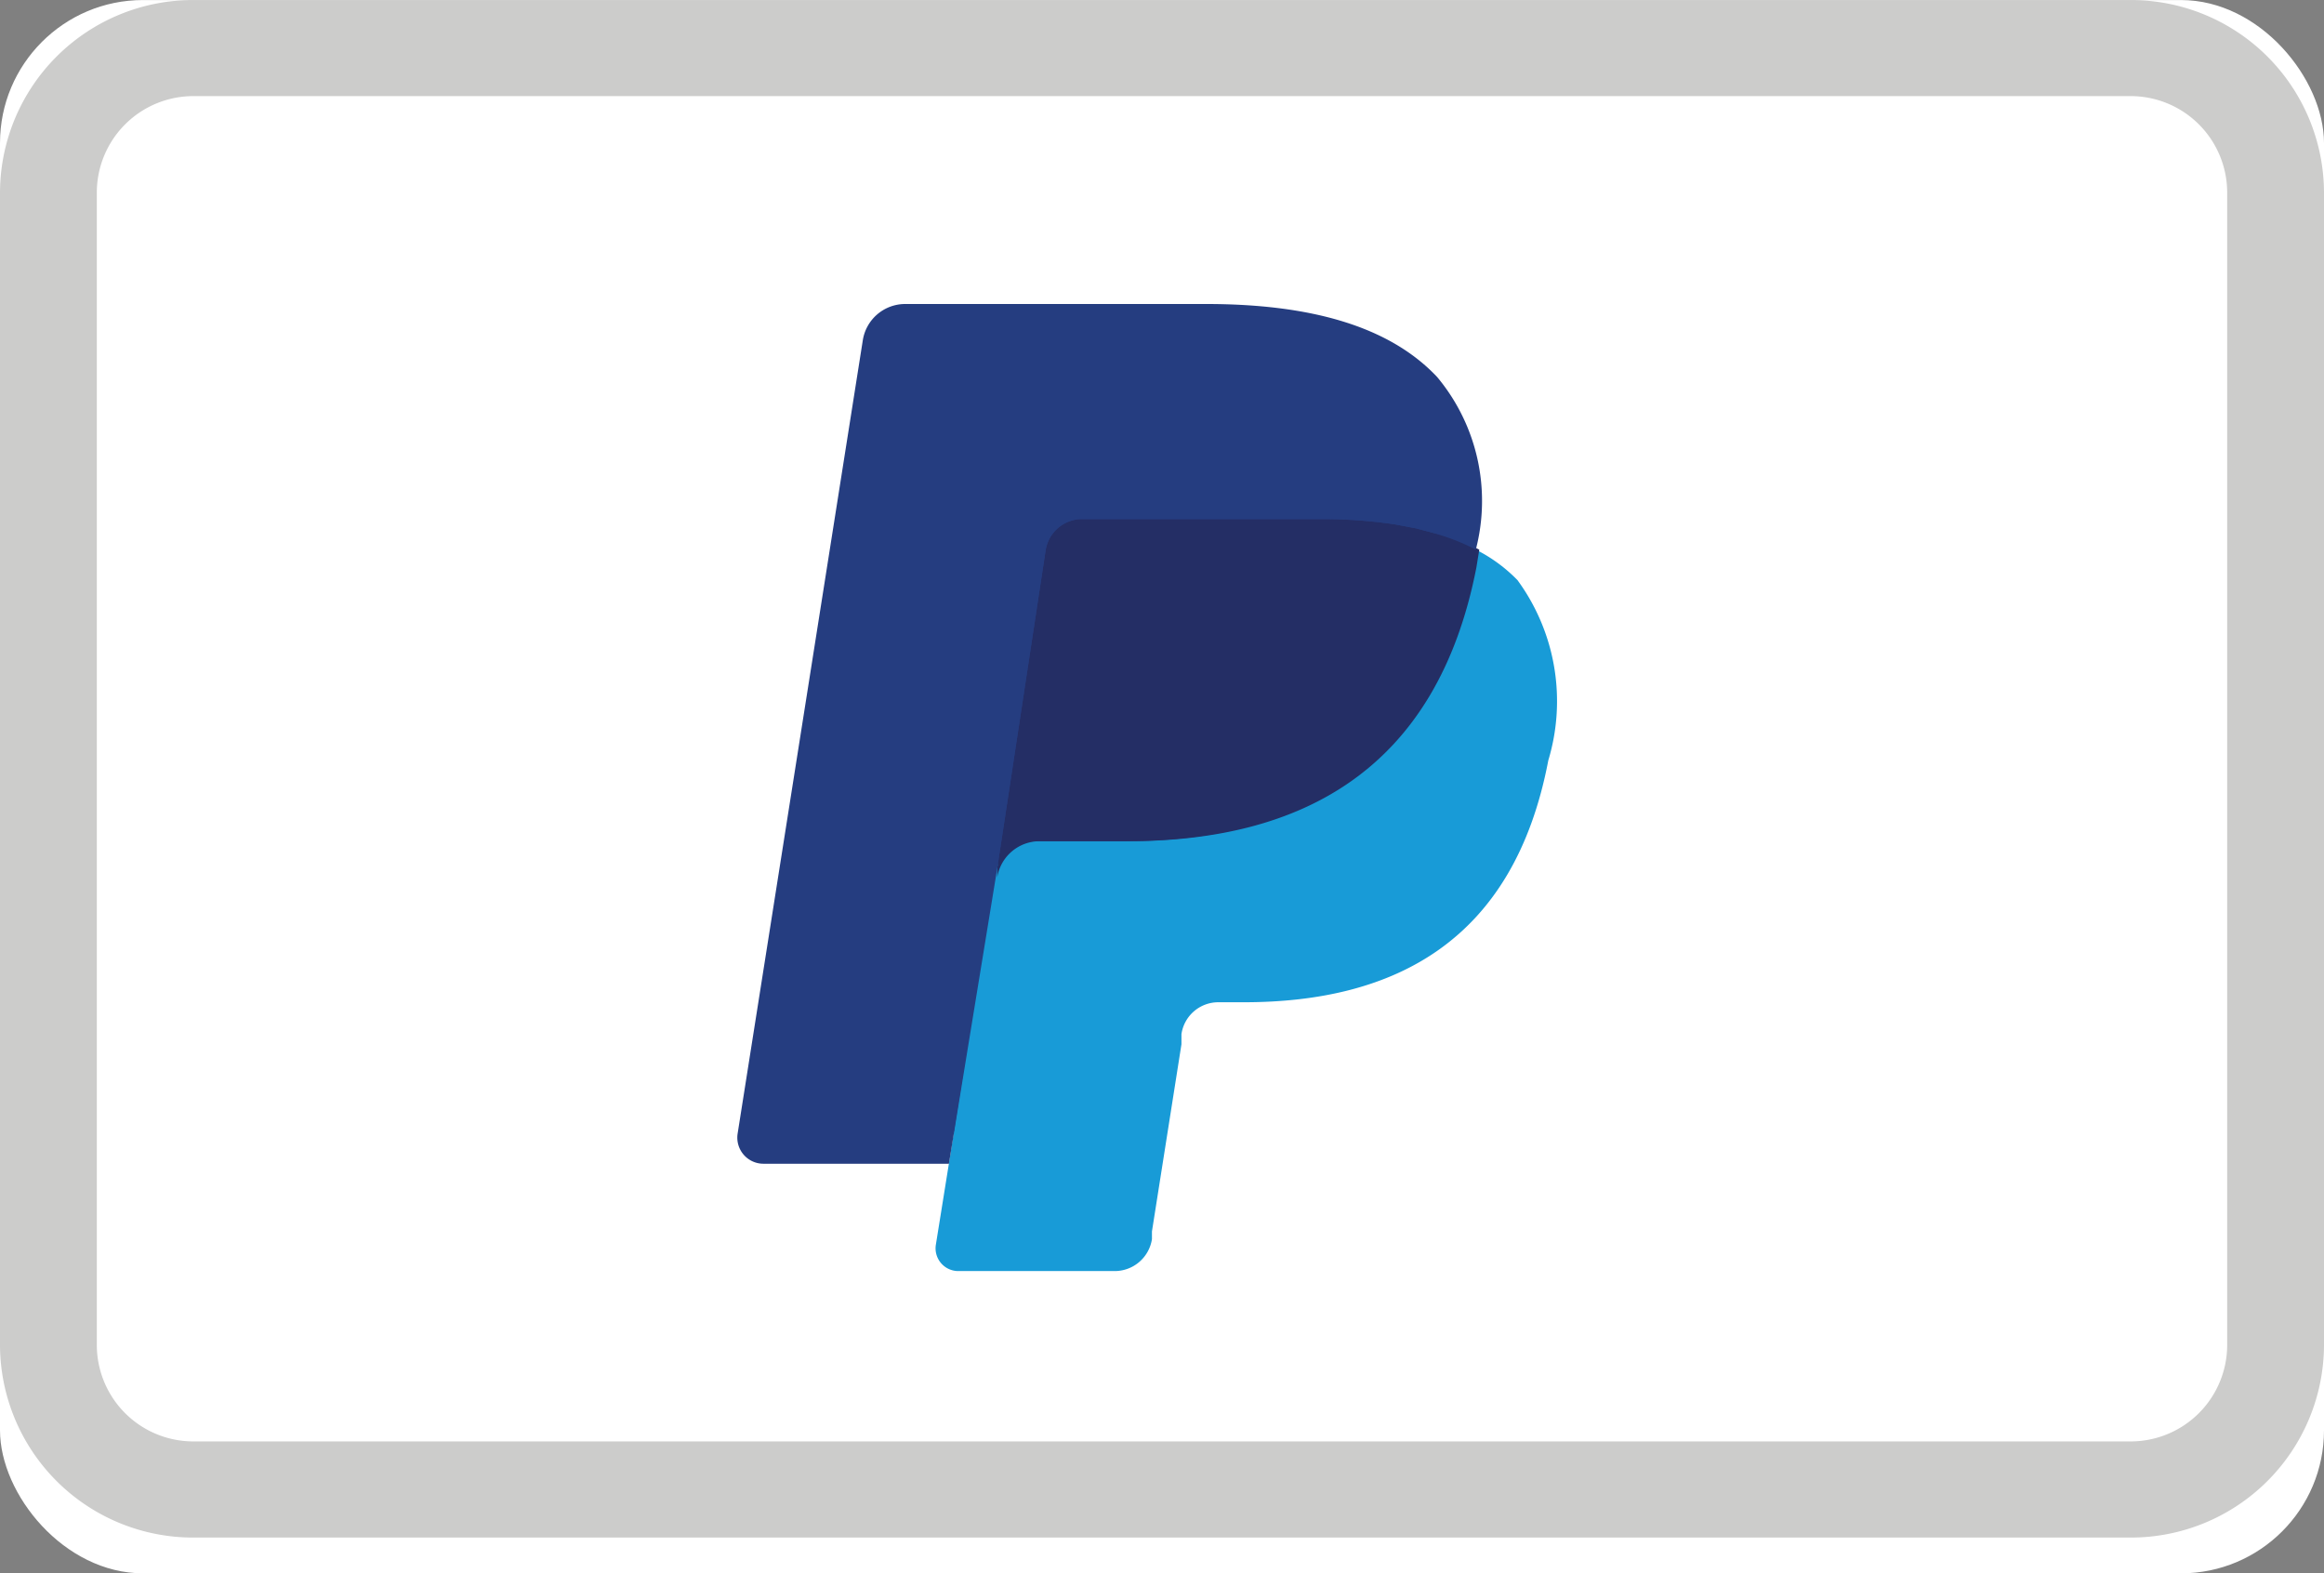
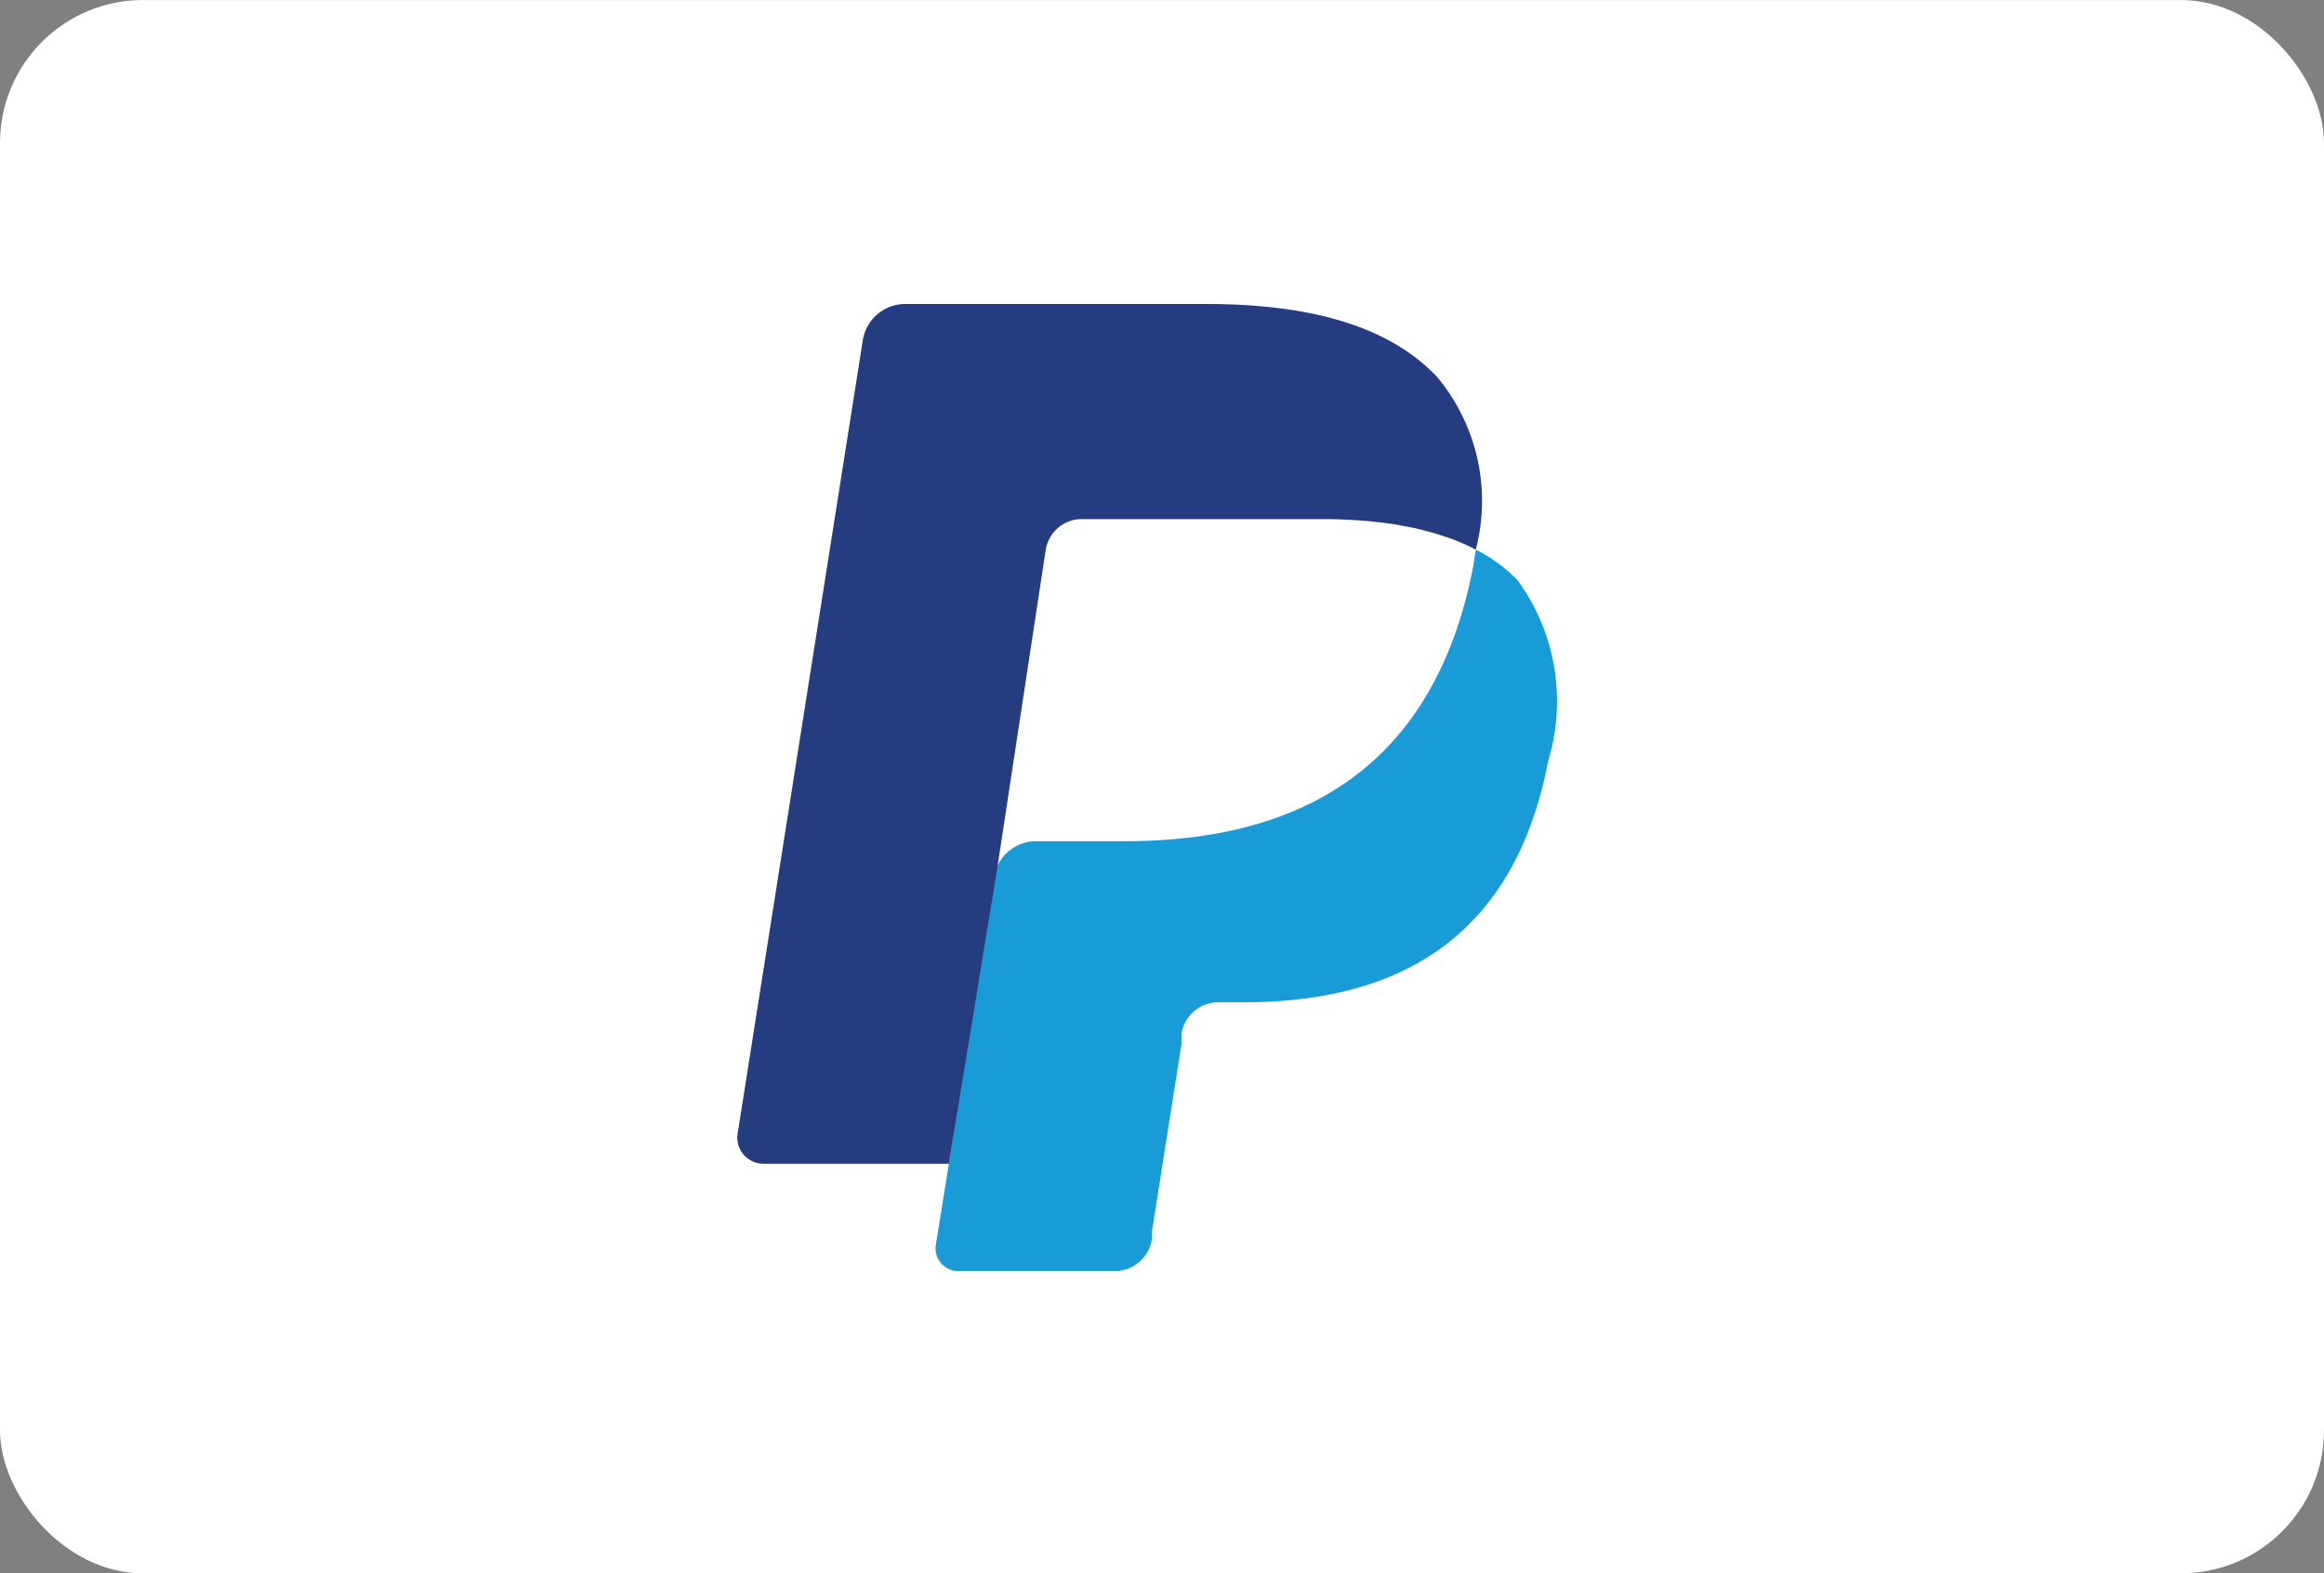
<svg xmlns="http://www.w3.org/2000/svg" width="65" height="44" viewBox="0 0 65 44">
  <rect x="0" y="0" width="65" height="44" fill="#808080" stroke="none" />
  <g id="Group_4196" data-name="Group 4196" transform="translate(-453 -12666)">
    <g id="paypal-color-large" transform="translate(452.629 12666.388)">
      <rect id="card_bg" width="65" height="44" rx="4" transform="translate(0.371 -0.387)" fill="#fff" />
-       <path id="card_bg-2" d="M59.584,43H5.416A5.4,5.4,0,0,1,0,37.624V5.374A5.4,5.4,0,0,1,5.416,0H59.584A5.4,5.4,0,0,1,65,5.374v32.25A5.4,5.4,0,0,1,59.584,43ZM5.416,2.687A2.7,2.7,0,0,0,2.708,5.374v32.25a2.7,2.7,0,0,0,2.708,2.687H59.584a2.7,2.7,0,0,0,2.708-2.687V5.374a2.7,2.7,0,0,0-2.708-2.687Z" transform="translate(0.371 -0.387)" fill="#cccccb" />
      <g id="paypal" transform="translate(20.993 8.114)">
-         <path id="Path" d="M5.558,25.207l.473-2.975H0L3.462.243A.284.284,0,0,1,3.557.068.325.325,0,0,1,3.746,0h8.4c2.8,0,4.72.581,5.734,1.731a3.719,3.719,0,0,1,.906,1.717,5.977,5.977,0,0,1,0,2.367v.676l.473.27a3.367,3.367,0,0,1,.96.717,3.5,3.5,0,0,1,.771,1.744,7.749,7.749,0,0,1-.108,2.515,8.763,8.763,0,0,1-1.041,2.853,5.815,5.815,0,0,1-1.636,1.8,6.843,6.843,0,0,1-2.2.987,10.7,10.7,0,0,1-2.7.325h-.663a1.988,1.988,0,0,0-1.271.46,1.92,1.92,0,0,0-.663,1.19v.27l-.825,5.247v.2a.2.2,0,0,1,0,.108H9.791Z" transform="translate(0.955 0.92)" fill="#253d80" />
        <path id="Path-2" data-name="Path" d="M15.112,0l-.081.5c-1.109,5.68-4.909,7.654-9.75,7.654H2.82A1.2,1.2,0,0,0,1.63,9.169L.372,17.174.007,19.446a.636.636,0,0,0,.622.73H5.011a1.055,1.055,0,0,0,1.041-.893v-.216l.825-5.233V13.55A1.041,1.041,0,0,1,7.9,12.658h.717c4.233,0,7.559-1.717,8.52-6.762A5.734,5.734,0,0,0,16.275.852,4.368,4.368,0,0,0,15.112,0Z" transform="translate(5.545 6.87)" fill="#189bd7" />
-         <path id="Path-3" data-name="Path" d="M12.225.393,11.711.258,11.143.15A13.6,13.6,0,0,0,8.979,0H2.38A.974.974,0,0,0,1.934.1,1.028,1.028,0,0,0,1.352.88L0,9.764v.257A1.2,1.2,0,0,1,1.19,9.007H3.651c4.841,0,8.641-1.974,9.75-7.654l.081-.5a6.058,6.058,0,0,0-.906-.379Z" transform="translate(7.27 6.017)" fill="#242e65" />
        <path id="Path-4" data-name="Path" d="M8.622,6.9A1.028,1.028,0,0,1,9.2,6.112a.974.974,0,0,1,.446-.095h6.6a13.6,13.6,0,0,1,2.164.149l.568.108.514.135.257.081a6.058,6.058,0,0,1,.906.379,5.409,5.409,0,0,0-1.082-4.828C18.224.609,16.006,0,13.112,0H4.7a1.2,1.2,0,0,0-1.19,1.014L.008,23.206a.73.73,0,0,0,.717.838H5.918L7.27,15.781Z" transform="translate(0 0)" fill="#253d80" />
      </g>
    </g>
  </g>
</svg>